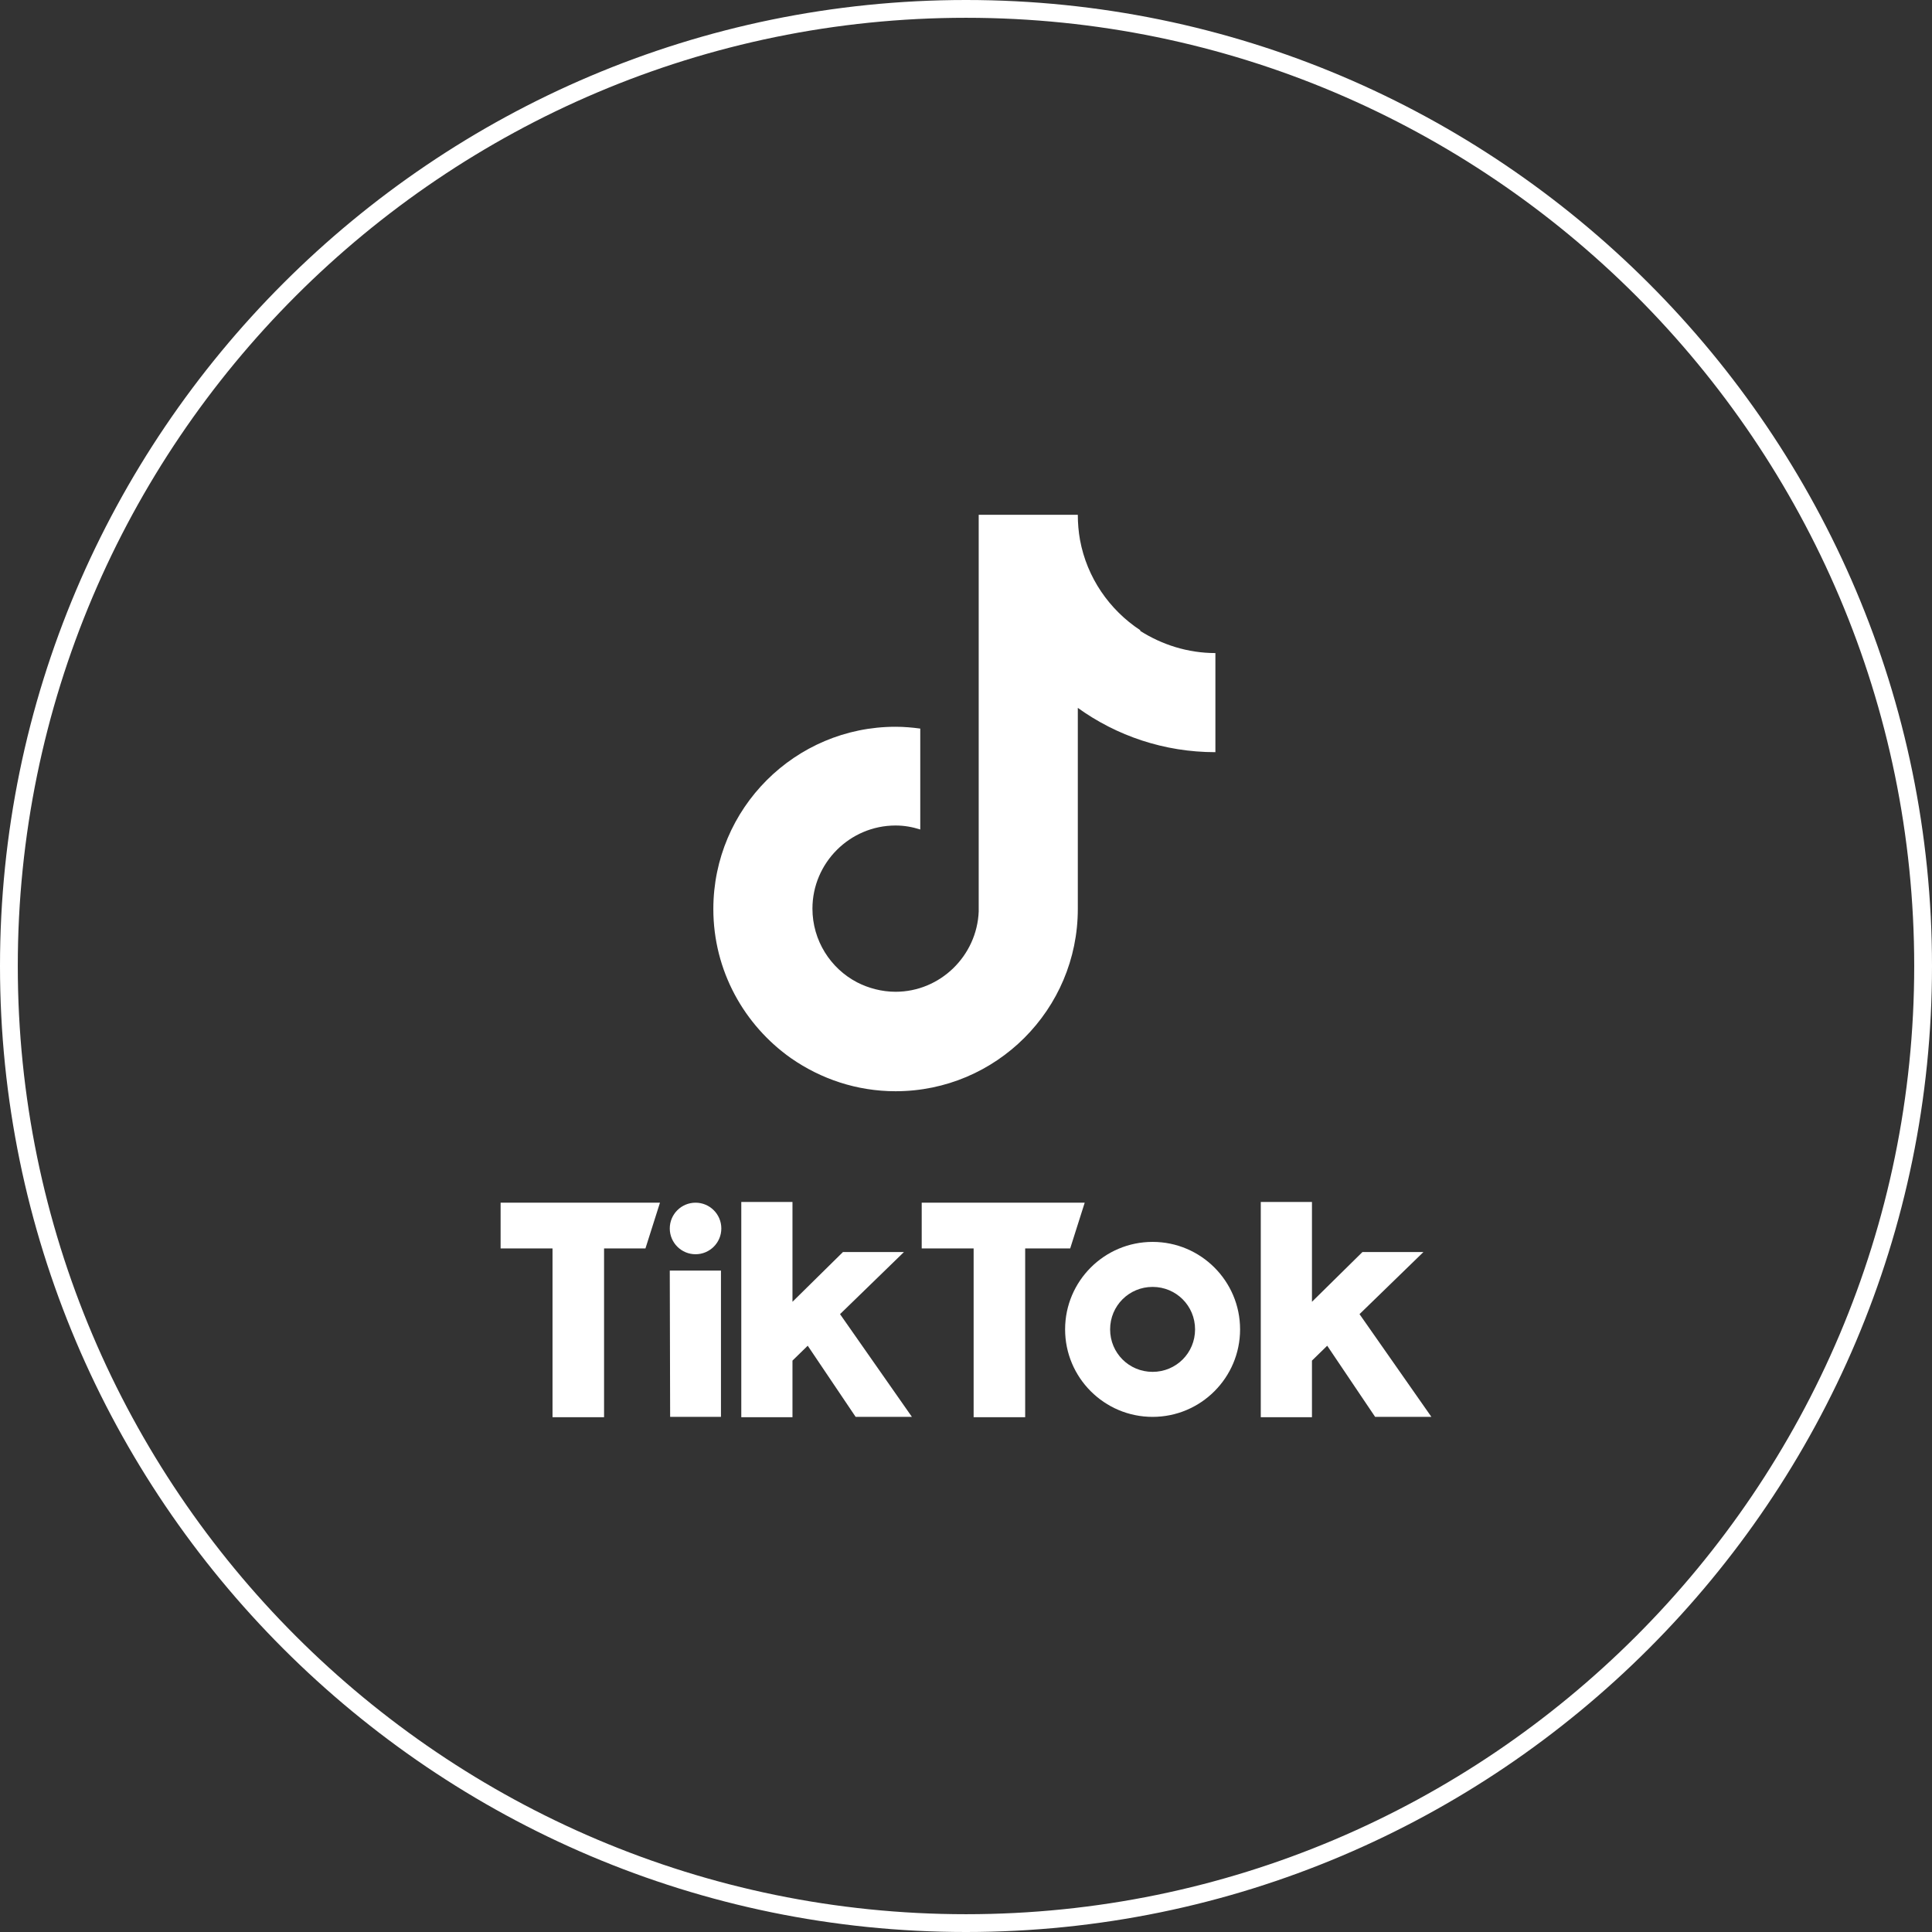
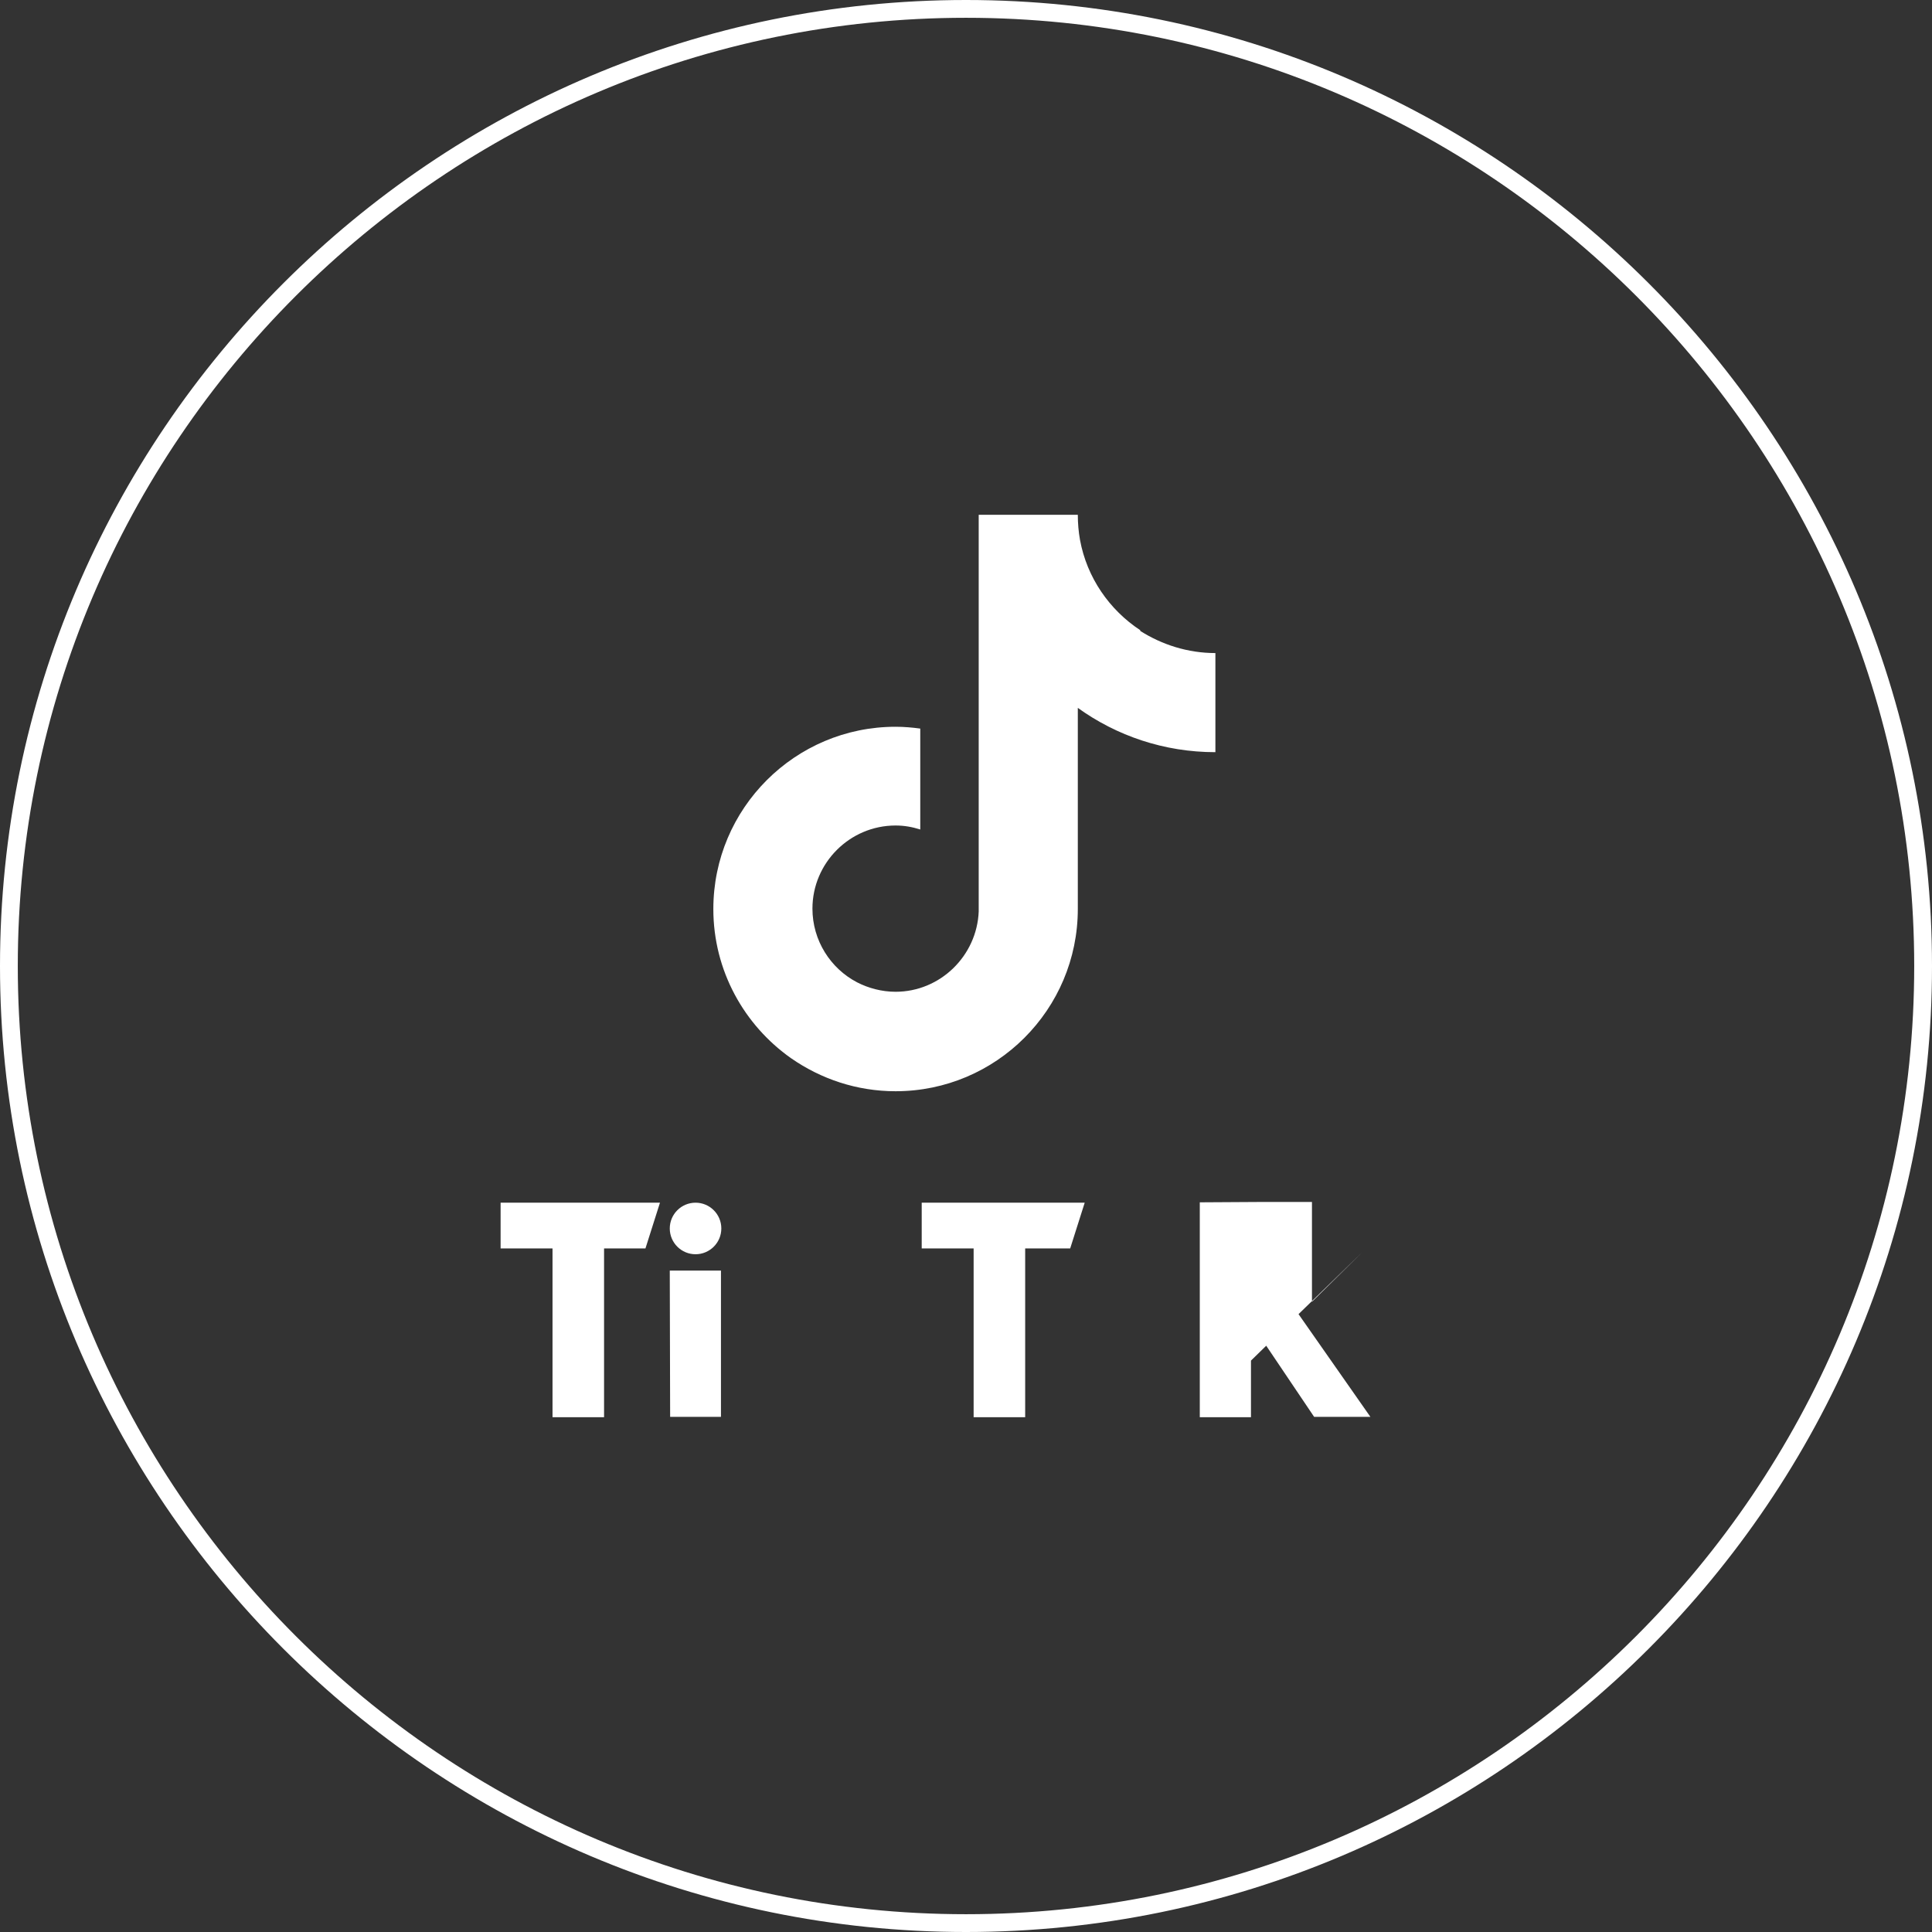
<svg xmlns="http://www.w3.org/2000/svg" id="Camada_2" data-name="Camada 2" viewBox="0 0 53.22 53.22">
  <rect x="0" y="0" width="53.22" height="53.22" fill="#333333" stroke="none" />
  <defs>
    <style>
      .cls-1 {
        fill: #fff;
        stroke-width: 0px;
      }
    </style>
  </defs>
  <g id="Layer_1" data-name="Layer 1">
    <g>
      <g>
        <path class="cls-1" d="M31.41,17.36c-.85-.56-1.47-1.45-1.66-2.49-.04-.22-.06-.46-.06-.69h-2.73v10.93c-.05,1.22-1.06,2.21-2.29,2.21-.38,0-.75-.1-1.06-.26-.73-.38-1.23-1.15-1.23-2.03,0-1.26,1.03-2.29,2.29-2.29.24,0,.46.04.68.11v-2.78c-.22-.03-.45-.05-.68-.05-2.77,0-5.02,2.25-5.02,5.02,0,1.7.85,3.2,2.14,4.11.82.57,1.81.91,2.88.91,2.77,0,5.02-2.25,5.02-5.02v-5.54c1.07.77,2.38,1.22,3.79,1.22v-2.73c-.76,0-1.47-.23-2.07-.61Z" />
        <g>
          <path class="cls-1" d="M13.79,33.13h4.39l-.4,1.26h-1.14s0,4.65,0,4.65h-1.42v-4.65h-1.43s0-1.26,0-1.26Z" />
          <path class="cls-1" d="M25.38,33.13h4.5l-.4,1.26h-1.24s0,4.65,0,4.65h-1.42v-4.65h-1.43s0-1.26,0-1.26Z" />
          <polygon class="cls-1" points="18.45 35 19.86 35 19.86 39.03 18.46 39.03 18.45 35" />
-           <path class="cls-1" d="M20.42,33.11h1.41v2.75l1.39-1.37h1.68s-1.76,1.71-1.76,1.71l1.98,2.83h-1.55l-1.32-1.96-.42.41v1.56h-1.41v-5.92Z" />
-           <path class="cls-1" d="M34.73,33.11h1.41v2.75l1.39-1.37h1.68s-1.76,1.71-1.76,1.71l1.98,2.83h-1.55l-1.32-1.96-.42.41v1.56h-1.41v-5.92Z" />
+           <path class="cls-1" d="M34.73,33.11h1.41v2.75l1.39-1.37s-1.76,1.71-1.76,1.71l1.98,2.83h-1.55l-1.32-1.96-.42.41v1.56h-1.41v-5.92Z" />
          <circle class="cls-1" cx="19.16" cy="33.84" r=".71" />
-           <path class="cls-1" d="M31.75,34.21c-1.33,0-2.41,1.08-2.41,2.41s1.08,2.41,2.41,2.41,2.41-1.08,2.41-2.41-1.08-2.41-2.41-2.41ZM31.75,37.79c-.65,0-1.17-.52-1.17-1.17s.52-1.17,1.17-1.17,1.17.52,1.17,1.17-.52,1.17-1.17,1.17Z" />
        </g>
      </g>
      <path class="cls-1" d="M26.61,53.22C11.94,53.22,0,41.28,0,26.61S11.94,0,26.61,0s26.61,11.94,26.61,26.61c0,14.67-11.94,26.61-26.61,26.61ZM26.61.49C12.21.49.49,12.21.49,26.61c0,14.4,11.72,26.12,26.12,26.12s26.12-11.72,26.12-26.12S41.01.49,26.61.49Z" />
    </g>
  </g>
</svg>